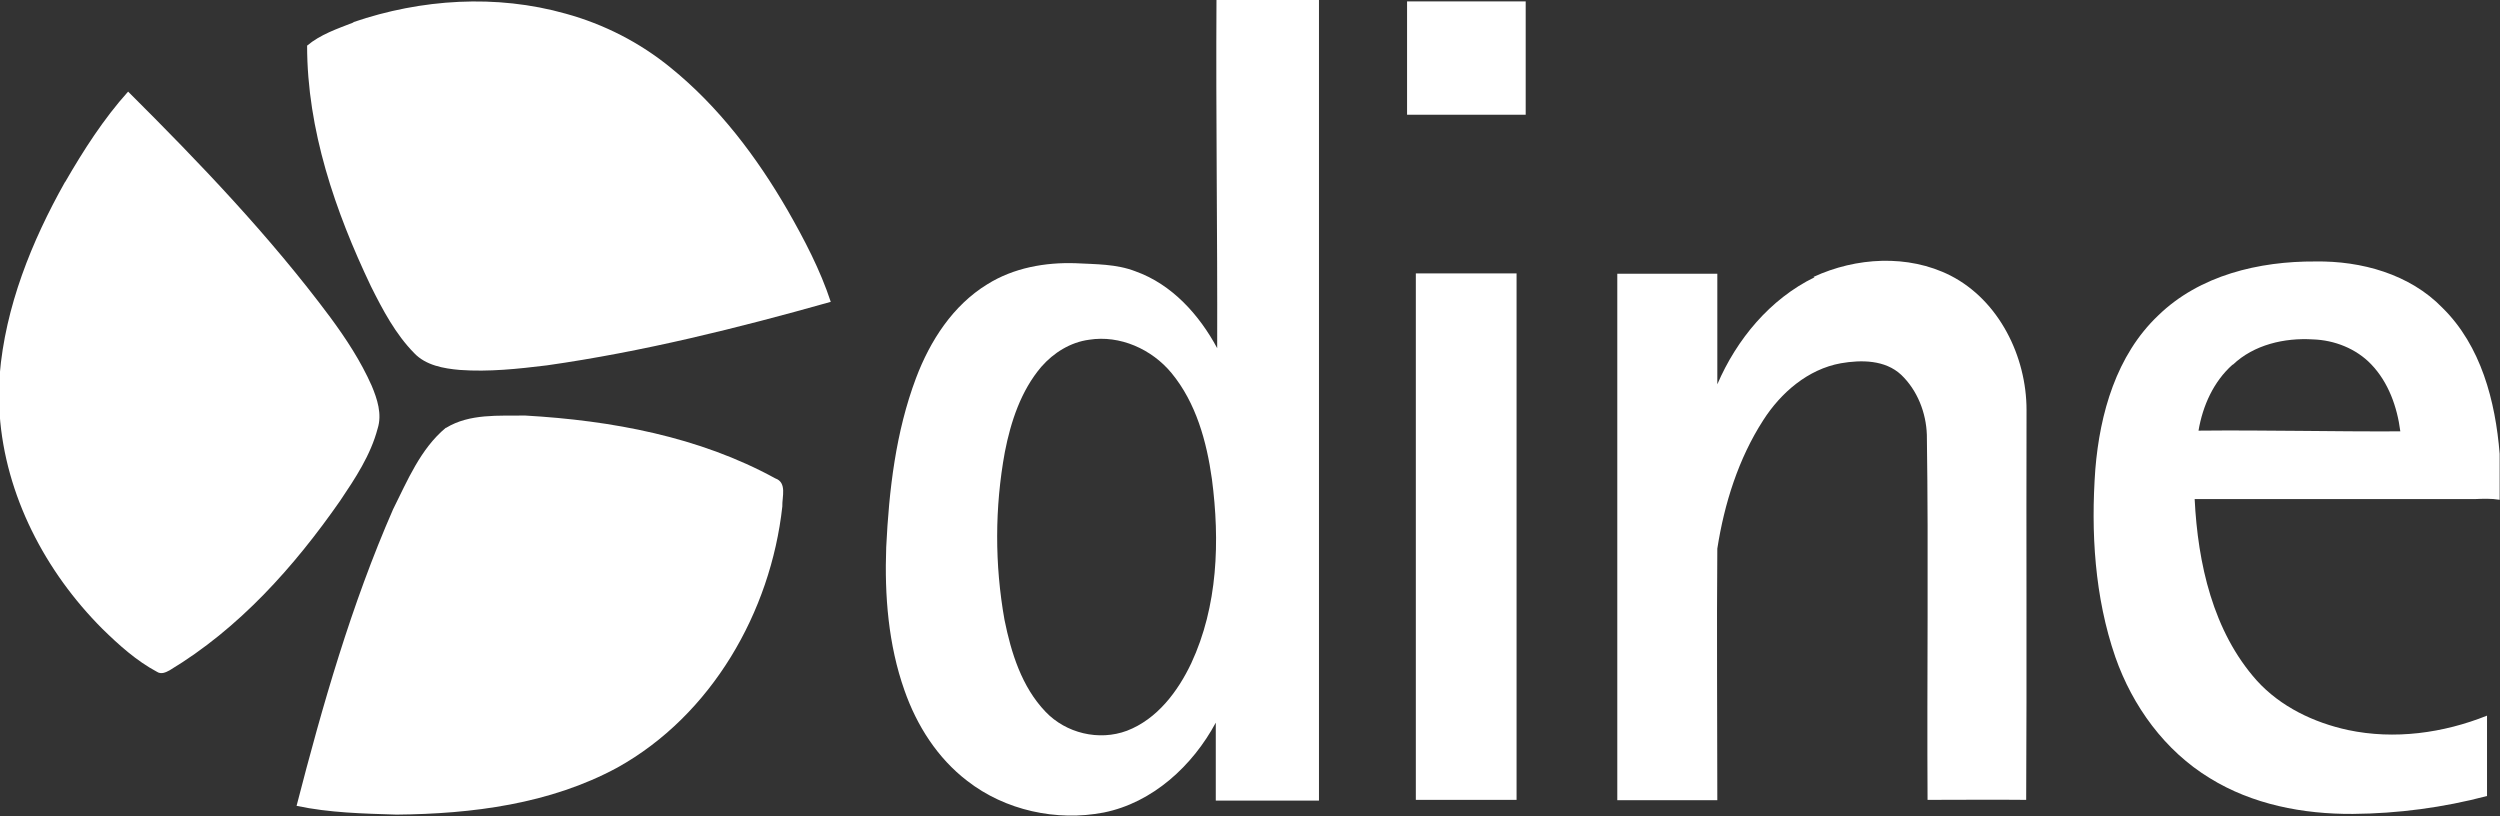
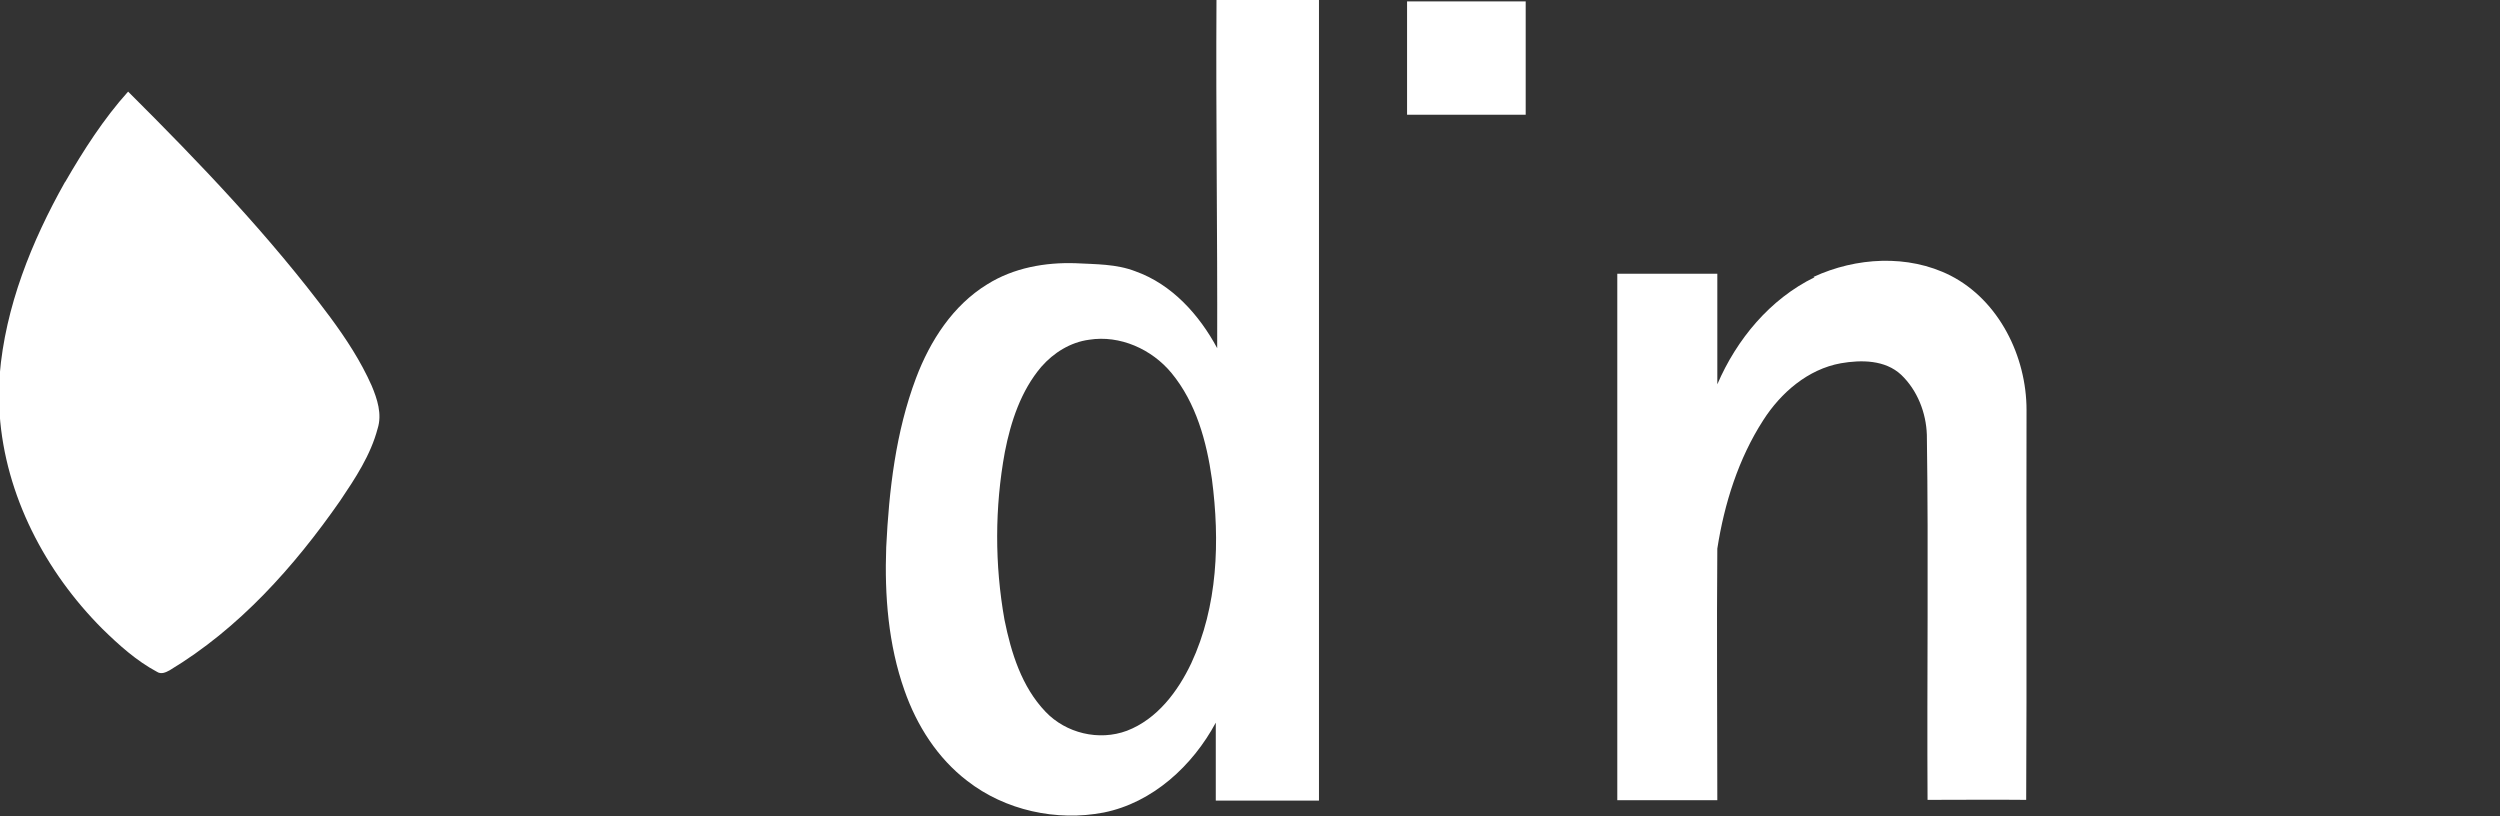
<svg xmlns="http://www.w3.org/2000/svg" id="Capa_2" data-name="Capa 2" viewBox="0 0 71.23 23.25">
  <rect x="0" y="0" width="71.23" height="23.25" fill="#333333" stroke="none" />
  <defs>
    <style>
      .cls-1 {
        fill: #fff;
      }
    </style>
  </defs>
  <g id="Capa_1-2" data-name="Capa 1">
    <g>
-       <path class="cls-1" d="M10.07.63c1.93-.66,4.07-.8,6.05-.24,1.09.3,2.11.82,2.99,1.54,1.37,1.11,2.45,2.54,3.33,4.06.48.84.93,1.7,1.23,2.61-2.66.75-5.35,1.42-8.09,1.81-.82.1-1.65.19-2.48.13-.46-.04-.97-.13-1.3-.48-.53-.54-.89-1.22-1.23-1.9-1.02-2.14-1.82-4.46-1.82-6.86.38-.32.86-.48,1.32-.66h0Z" />
      <path class="cls-1" d="M1.86,5.18c.52-.9,1.09-1.79,1.79-2.57,2.04,2.03,4.04,4.12,5.76,6.43.45.61.87,1.25,1.18,1.95.16.38.3.81.17,1.22-.2.76-.64,1.42-1.07,2.06-1.31,1.88-2.88,3.64-4.86,4.83-.11.06-.24.12-.36.04-.58-.31-1.08-.76-1.55-1.22-1.63-1.63-2.77-3.81-2.93-6.12v-1.11c.16-1.95.91-3.81,1.86-5.5h0Z" />
-       <path class="cls-1" d="M12.71,12.19c.67-.41,1.5-.34,2.26-.35,2.45.14,4.95.6,7.12,1.79.34.12.19.53.2.8-.33,3.01-2.02,5.95-4.7,7.44-1.92,1.04-4.14,1.32-6.29,1.34-.95-.03-1.91-.05-2.85-.25.74-2.87,1.56-5.73,2.75-8.45.41-.82.78-1.72,1.5-2.32h0Z" />
      <path class="cls-1" d="M34.64,0c.98,0,1.96,0,2.94,0,0,7.6,0,15.21,0,22.81-.98,0-1.96,0-2.94,0,0-.74,0-1.48,0-2.22-.66,1.23-1.8,2.28-3.19,2.56-1.35.26-2.81-.06-3.89-.9-.85-.65-1.44-1.58-1.79-2.58-.46-1.3-.57-2.7-.52-4.08.08-1.63.27-3.28.85-4.82.4-1.06,1.05-2.07,2.03-2.67.75-.47,1.65-.63,2.52-.6.57.03,1.16.02,1.7.23,1.04.37,1.82,1.24,2.33,2.19.01-3.31-.04-6.61-.02-9.92h0ZM31.03,9.68c-.53.07-1.01.37-1.36.77-.58.68-.87,1.56-1.04,2.43-.29,1.58-.29,3.21-.01,4.78.19.94.49,1.91,1.17,2.62.58.61,1.52.84,2.32.54.86-.33,1.45-1.12,1.83-1.92.76-1.63.82-3.49.59-5.25-.15-1.07-.45-2.17-1.15-3.02-.56-.68-1.47-1.09-2.35-.95h0Z" />
      <path class="cls-1" d="M40.09.04c1.13,0,2.25,0,3.38,0,0,1.08,0,2.15,0,3.23-1.13,0-2.25,0-3.38,0,0-1.07,0-2.15,0-3.23h0Z" />
      <path class="cls-1" d="M51.67,7.89c1.21-.56,2.69-.65,3.9-.04,1.39.71,2.17,2.31,2.17,3.83-.01,3.7.01,7.41-.01,11.11-.94-.01-1.88,0-2.81,0-.02-3.47.03-6.93-.02-10.4-.02-.63-.27-1.27-.73-1.71-.46-.43-1.14-.43-1.72-.33-.94.17-1.71.84-2.21,1.62-.71,1.1-1.11,2.38-1.31,3.66-.02,2.39,0,4.78,0,7.17-.95,0-1.9,0-2.85,0,0-5,0-10,0-15,.95,0,1.9,0,2.85,0,0,1.05,0,2.1,0,3.15.55-1.28,1.5-2.43,2.77-3.05h0Z" />
-       <path class="cls-1" d="M61.49,8.99c1.18-1.15,2.88-1.55,4.48-1.54,1.31-.02,2.69.36,3.62,1.32,1.1,1.08,1.51,2.66,1.63,4.16v1.31c-.24-.04-.47-.03-.71-.02-2.66,0-5.32,0-7.98,0,.09,1.83.52,3.77,1.77,5.17.68.75,1.63,1.2,2.6,1.41,1.32.28,2.71.09,3.96-.41,0,.76,0,1.53,0,2.29-1.25.33-2.54.5-3.82.51-1.42.01-2.87-.27-4.08-1.02-1.28-.78-2.2-2.05-2.69-3.45-.59-1.71-.7-3.56-.57-5.35.13-1.59.6-3.25,1.79-4.38h0ZM63.61,10.39c-.54.48-.85,1.17-.97,1.88,1.92-.02,3.83.03,5.75.02-.09-.7-.34-1.4-.83-1.91-.43-.45-1.05-.69-1.66-.71-.81-.05-1.68.15-2.28.72h0Z" />
-       <path class="cls-1" d="M40.34,7.79c.96,0,1.91,0,2.87,0,0,5,0,10,0,15h-2.87c0-5,0-10,0-15h0Z" />
    </g>
  </g>
</svg>